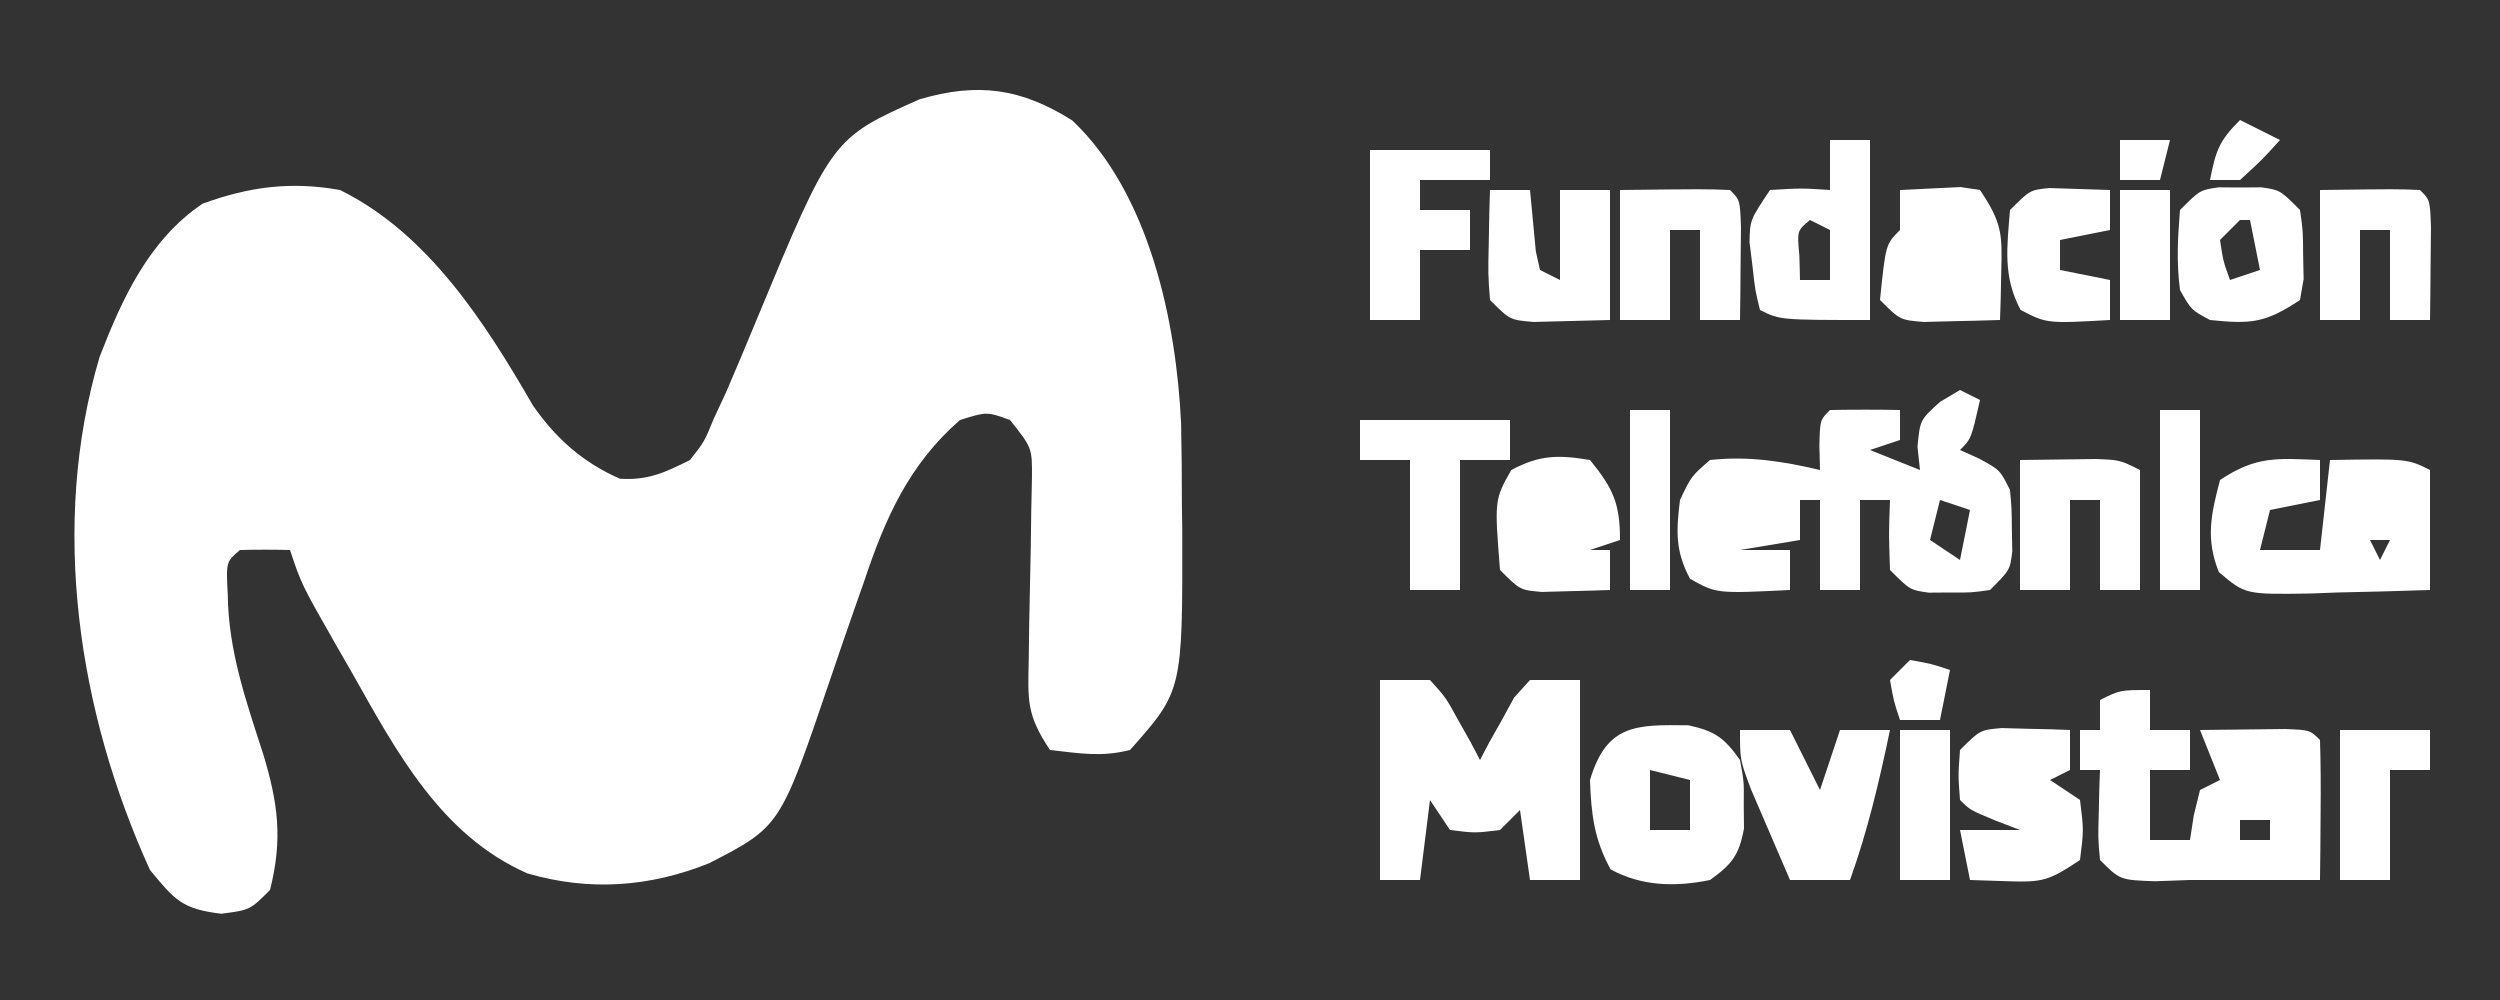
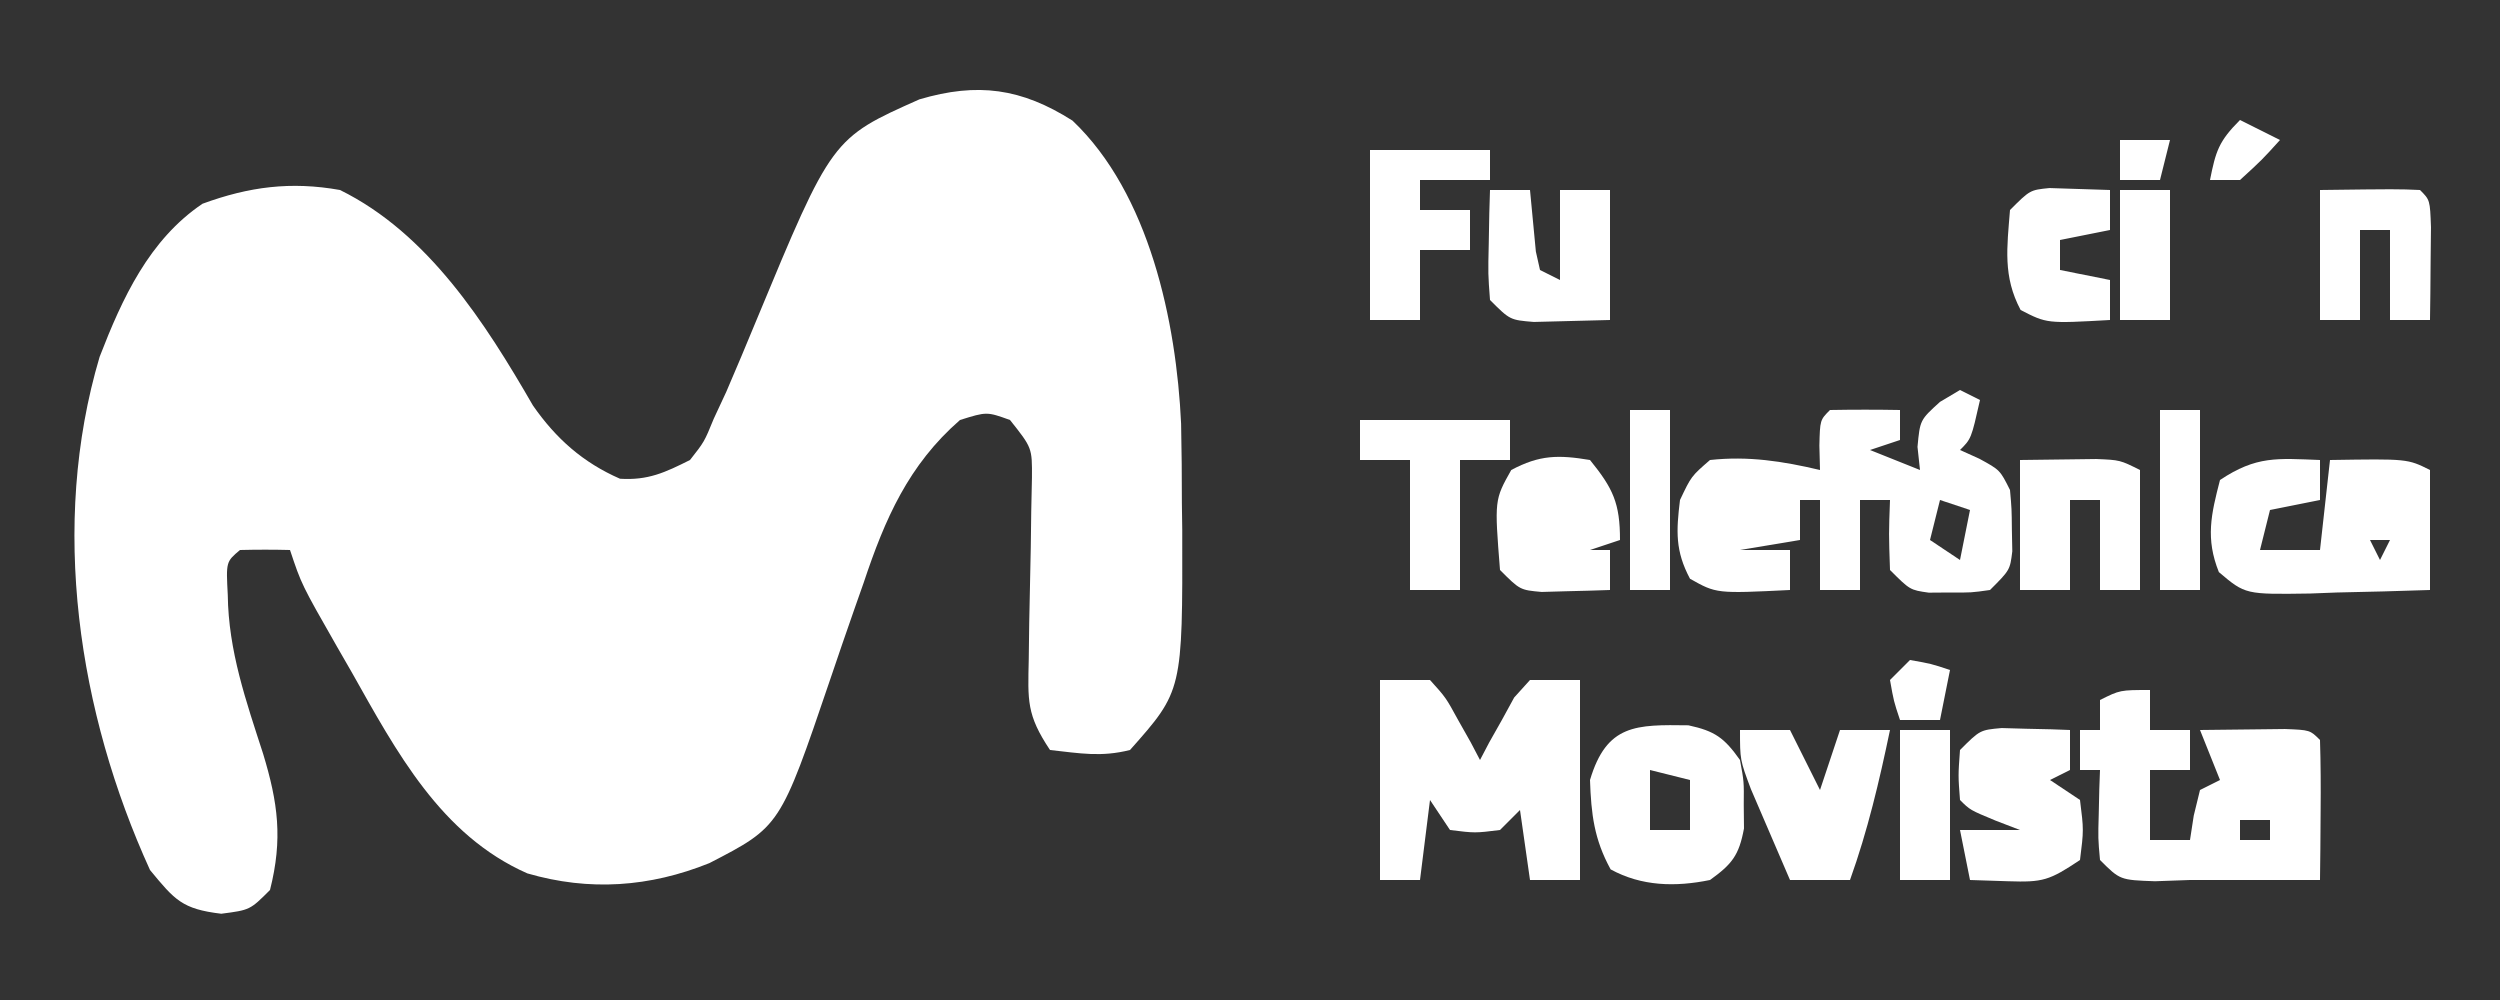
<svg xmlns="http://www.w3.org/2000/svg" version="1.1" width="250" height="100">
  <rect width="100%" height="100%" fill="#333333" stroke="none" />
  <path d="M0 0 C7.695 7.299 10.388 20.132 10.86 30.303 C10.92 32.953 10.936 35.6 10.938 38.25 C10.95 39.136 10.962 40.022 10.975 40.936 C11.01 57.016 11.01 57.016 5.75 62.938 C2.867 63.663 0.777 63.274 -2.25 62.938 C-4.607 59.402 -4.463 58.018 -4.375 53.844 C-4.36 52.649 -4.344 51.454 -4.328 50.223 C-4.276 47.699 -4.224 45.176 -4.172 42.652 C-4.156 41.457 -4.141 40.262 -4.125 39.031 C-4.102 37.935 -4.079 36.839 -4.055 35.709 C-4.035 32.723 -4.035 32.723 -6.25 29.938 C-8.573 29.1 -8.573 29.1 -11.25 29.938 C-16.403 34.429 -18.759 39.839 -20.875 46.188 C-21.316 47.442 -21.316 47.442 -21.767 48.721 C-22.61 51.122 -23.434 53.528 -24.25 55.938 C-29.228 70.594 -29.228 70.594 -36.312 74.25 C-42.277 76.653 -48.312 77.085 -54.516 75.277 C-63.176 71.46 -67.608 63.094 -72.062 55.188 C-72.552 54.338 -73.041 53.489 -73.545 52.613 C-77.099 46.389 -77.099 46.389 -78.25 42.938 C-79.916 42.895 -81.584 42.897 -83.25 42.938 C-84.648 44.115 -84.648 44.115 -84.473 47.434 C-84.404 53.037 -82.648 58.028 -80.939 63.314 C-79.451 68.215 -78.956 71.831 -80.25 76.938 C-82.25 78.938 -82.25 78.938 -85.125 79.312 C-89.041 78.843 -89.774 77.944 -92.25 74.938 C-99.431 59.187 -102.295 40.467 -97.289 23.625 C-95.03 17.781 -92.339 11.914 -87 8.312 C-82.34 6.604 -78.159 6.061 -73.25 6.938 C-64.435 11.277 -58.727 20.222 -53.953 28.492 C-51.649 31.8 -48.959 34.19 -45.25 35.812 C-42.445 35.988 -40.751 35.192 -38.25 33.938 C-36.819 32.121 -36.819 32.121 -35.875 29.812 C-35.256 28.482 -35.256 28.482 -34.625 27.125 C-33.604 24.757 -32.606 22.385 -31.625 20 C-24.06 1.77 -24.06 1.77 -15.312 -2.125 C-9.492 -3.848 -5.105 -3.24 0 0 Z " fill="#FFFFFF" transform="translate(107.25,12.062)" />
  <path d="M0 0 C0.66 0.33 1.32 0.66 2 1 C1.125 4.875 1.125 4.875 0 6 C0.639 6.289 1.279 6.577 1.938 6.875 C4 8 4 8 5 10 C5.168 11.875 5.168 11.875 5.188 14 C5.202 14.701 5.216 15.402 5.23 16.125 C5 18 5 18 3 20 C1.125 20.266 1.125 20.266 -1 20.25 C-2.052 20.258 -2.052 20.258 -3.125 20.266 C-5 20 -5 20 -7 18 C-7.125 14.375 -7.125 14.375 -7 11 C-7.99 11 -8.98 11 -10 11 C-10 13.97 -10 16.94 -10 20 C-11.32 20 -12.64 20 -14 20 C-14 17.03 -14 14.06 -14 11 C-14.66 11 -15.32 11 -16 11 C-16 12.32 -16 13.64 -16 15 C-17.98 15.33 -19.96 15.66 -22 16 C-20.35 16 -18.7 16 -17 16 C-17 17.32 -17 18.64 -17 20 C-24.357 20.362 -24.357 20.362 -27 18.875 C-28.485 16.09 -28.381 14.107 -28 11 C-26.875 8.625 -26.875 8.625 -25 7 C-21.165 6.583 -17.738 7.12 -14 8 C-14.021 7.196 -14.041 6.391 -14.062 5.562 C-14 3 -14 3 -13 2 C-10.667 1.959 -8.333 1.958 -6 2 C-6 2.99 -6 3.98 -6 5 C-6.99 5.33 -7.98 5.66 -9 6 C-7.35 6.66 -5.7 7.32 -4 8 C-4.124 6.855 -4.124 6.855 -4.25 5.688 C-4 3 -4 3 -2 1.188 C-1.34 0.796 -0.68 0.404 0 0 Z M-2 11 C-2.33 12.32 -2.66 13.64 -3 15 C-1.515 15.99 -1.515 15.99 0 17 C0.33 15.35 0.66 13.7 1 12 C0.01 11.67 -0.98 11.34 -2 11 Z " fill="#FFFFFF" transform="translate(196,39)" />
  <path d="M0 0 C0 1.32 0 2.64 0 4 C1.32 4 2.64 4 4 4 C4 5.32 4 6.64 4 8 C2.68 8 1.36 8 0 8 C0 10.31 0 12.62 0 15 C1.32 15 2.64 15 4 15 C4.124 14.196 4.247 13.391 4.375 12.562 C4.581 11.717 4.787 10.871 5 10 C5.66 9.67 6.32 9.34 7 9 C6.34 7.35 5.68 5.7 5 4 C6.812 3.973 8.625 3.954 10.438 3.938 C11.447 3.926 12.456 3.914 13.496 3.902 C16 4 16 4 17 5 C17.073 7.353 17.084 9.708 17.062 12.062 C17.053 13.353 17.044 14.643 17.035 15.973 C17.024 16.972 17.012 17.971 17 19 C12.667 19 8.333 19 4 19 C2.845 19.041 1.69 19.082 0.5 19.125 C-3 19 -3 19 -5 17 C-5.195 14.836 -5.195 14.836 -5.125 12.375 C-5.107 11.558 -5.089 10.74 -5.07 9.898 C-5.047 9.272 -5.024 8.645 -5 8 C-5.66 8 -6.32 8 -7 8 C-7 6.68 -7 5.36 -7 4 C-6.34 4 -5.68 4 -5 4 C-5 3.01 -5 2.02 -5 1 C-3 0 -3 0 0 0 Z M9 13 C9 13.66 9 14.32 9 15 C9.99 15 10.98 15 12 15 C12 14.34 12 13.68 12 13 C11.01 13 10.02 13 9 13 Z " fill="#FFFFFF" transform="translate(215,69)" />
  <path d="M0 0 C1.65 0 3.3 0 5 0 C6.582 1.75 6.582 1.75 7.812 4 C8.231 4.742 8.65 5.485 9.082 6.25 C9.385 6.827 9.688 7.405 10 8 C10.303 7.423 10.606 6.845 10.918 6.25 C11.337 5.508 11.756 4.765 12.188 4 C12.594 3.257 13 2.515 13.418 1.75 C13.94 1.173 14.462 0.595 15 0 C16.65 0 18.3 0 20 0 C20 6.6 20 13.2 20 20 C18.35 20 16.7 20 15 20 C14.67 17.69 14.34 15.38 14 13 C13.34 13.66 12.68 14.32 12 15 C9.5 15.312 9.5 15.312 7 15 C6.34 14.01 5.68 13.02 5 12 C4.67 14.64 4.34 17.28 4 20 C2.68 20 1.36 20 0 20 C0 13.4 0 6.8 0 0 Z " fill="#FFFFFF" transform="translate(138,68)" />
  <path d="M0 0 C0 1.32 0 2.64 0 4 C-1.65 4.33 -3.3 4.66 -5 5 C-5.33 6.32 -5.66 7.64 -6 9 C-4.02 9 -2.04 9 0 9 C0.33 6.03 0.66 3.06 1 0 C8.75 -0.125 8.75 -0.125 11 1 C11 4.96 11 8.92 11 13 C7.895 13.108 4.794 13.187 1.688 13.25 C0.806 13.284 -0.075 13.317 -0.982 13.352 C-7.468 13.45 -7.468 13.45 -10.113 11.211 C-11.46 7.854 -10.893 5.443 -10 2 C-6.356 -0.429 -4.288 -0.162 0 0 Z M5 8 C5.33 8.66 5.66 9.32 6 10 C6.33 9.34 6.66 8.68 7 8 C6.34 8 5.68 8 5 8 Z " fill="#FFFFFF" transform="translate(232,46)" />
  <path d="M0 0 C2.666 0.58 3.582 1.251 5.156 3.469 C5.555 5.625 5.555 5.625 5.531 7.969 C5.539 8.742 5.547 9.516 5.555 10.312 C5.058 13.001 4.363 13.881 2.156 15.469 C-1.289 16.177 -4.677 16.108 -7.781 14.406 C-9.433 11.394 -9.726 8.887 -9.844 5.469 C-8.174 -0.135 -5.227 -0.07 0 0 Z M-3.844 4.469 C-3.844 6.449 -3.844 8.429 -3.844 10.469 C-2.524 10.469 -1.204 10.469 0.156 10.469 C0.156 8.819 0.156 7.169 0.156 5.469 C-1.164 5.139 -2.484 4.809 -3.844 4.469 Z " fill="#FFFFFF" transform="translate(168.844,72.531)" />
-   <path d="M0 0 C1.32 0 2.64 0 4 0 C4 5.94 4 11.88 4 18 C-5 18 -5 18 -7 17 C-7.484 15.039 -7.484 15.039 -7.75 12.625 C-7.848 11.834 -7.946 11.042 -8.047 10.227 C-8 8 -8 8 -6 5 C-2.875 4.812 -2.875 4.812 0 5 C0 3.35 0 1.7 0 0 Z M-2 8 C-3.296 9.066 -3.296 9.066 -3.062 11.562 C-3.042 12.367 -3.021 13.171 -3 14 C-2.01 14 -1.02 14 0 14 C0 12.35 0 10.7 0 9 C-0.66 8.67 -1.32 8.34 -2 8 Z " fill="#FFFFFF" transform="translate(183,14)" />
  <path d="M0 0 C1.218 0.035 1.218 0.035 2.461 0.07 C3.687 0.097 3.687 0.097 4.938 0.125 C5.877 0.16 5.877 0.16 6.836 0.195 C6.836 1.515 6.836 2.835 6.836 4.195 C5.846 4.69 5.846 4.69 4.836 5.195 C5.826 5.855 6.816 6.515 7.836 7.195 C8.211 10.195 8.211 10.195 7.836 13.195 C4.747 15.255 4.127 15.434 0.648 15.32 C-1.239 15.258 -1.239 15.258 -3.164 15.195 C-3.494 13.545 -3.824 11.895 -4.164 10.195 C-2.184 10.195 -0.204 10.195 1.836 10.195 C1.032 9.886 0.227 9.577 -0.602 9.258 C-3.164 8.195 -3.164 8.195 -4.164 7.195 C-4.352 4.758 -4.352 4.758 -4.164 2.195 C-2.164 0.195 -2.164 0.195 0 0 Z " fill="#FFFFFF" transform="translate(200.164,72.805)" />
  <path d="M0 0 C1.65 0 3.3 0 5 0 C5.99 1.98 6.98 3.96 8 6 C8.66 4.02 9.32 2.04 10 0 C11.65 0 13.3 0 15 0 C13.932 5.114 12.769 10.072 11 15 C9.02 15 7.04 15 5 15 C4.16 13.065 3.328 11.127 2.5 9.188 C2.036 8.109 1.572 7.03 1.094 5.918 C0 3 0 3 0 0 Z " fill="#FFFFFF" transform="translate(174,73)" />
-   <path d="M0 0 C1.279 -0.062 2.558 -0.124 3.875 -0.188 C4.954 -0.24 4.954 -0.24 6.055 -0.293 C6.697 -0.196 7.339 -0.1 8 0 C10.209 3.314 10.225 4.345 10.125 8.188 C10.107 9.089 10.089 9.99 10.07 10.918 C10.036 11.949 10.036 11.949 10 13 C8.375 13.054 6.75 13.093 5.125 13.125 C4.22 13.148 3.315 13.171 2.383 13.195 C0 13 0 13 -2 11 C-1.432 5.432 -1.432 5.432 0 4 C0 2.68 0 1.36 0 0 Z " fill="#FFFFFF" transform="translate(190,19)" />
-   <path d="M0 0 C8.496 -0.098 8.496 -0.098 11 0 C12 1 12 1 12.098 3.723 C12.086 4.825 12.074 5.927 12.062 7.062 C12.053 8.167 12.044 9.272 12.035 10.41 C12.024 11.265 12.012 12.119 12 13 C10.68 13 9.36 13 8 13 C8 10.03 8 7.06 8 4 C7.01 4 6.02 4 5 4 C5 6.97 5 9.94 5 13 C3.35 13 1.7 13 0 13 C0 8.71 0 4.42 0 0 Z " fill="#FFFFFF" transform="translate(162,19)" />
  <path d="M0 0 C1.609 -0.021 3.217 -0.041 4.875 -0.062 C5.78 -0.074 6.685 -0.086 7.617 -0.098 C10 0 10 0 12 1 C12 4.96 12 8.92 12 13 C10.68 13 9.36 13 8 13 C8 10.03 8 7.06 8 4 C7.01 4 6.02 4 5 4 C5 6.97 5 9.94 5 13 C3.35 13 1.7 13 0 13 C0 8.71 0 4.42 0 0 Z " fill="#FFFFFF" transform="translate(202,46)" />
  <path d="M0 0 C1.32 0 2.64 0 4 0 C4.195 2.051 4.391 4.102 4.586 6.152 C4.723 6.762 4.859 7.372 5 8 C5.66 8.33 6.32 8.66 7 9 C7 6.03 7 3.06 7 0 C8.65 0 10.3 0 12 0 C12 4.29 12 8.58 12 13 C10.391 13.041 8.783 13.082 7.125 13.125 C6.22 13.148 5.315 13.171 4.383 13.195 C2 13 2 13 0 11 C-0.195 8.398 -0.195 8.398 -0.125 5.375 C-0.107 4.372 -0.089 3.369 -0.07 2.336 C-0.047 1.565 -0.024 0.794 0 0 Z " fill="#FFFFFF" transform="translate(149,19)" />
  <path d="M0 0 C3.96 0 7.92 0 12 0 C12 0.99 12 1.98 12 3 C9.69 3 7.38 3 5 3 C5 3.99 5 4.98 5 6 C6.65 6 8.3 6 10 6 C10 7.32 10 8.64 10 10 C8.35 10 6.7 10 5 10 C5 12.31 5 14.62 5 17 C3.35 17 1.7 17 0 17 C0 11.39 0 5.78 0 0 Z " fill="#FFFFFF" transform="translate(137,15)" />
  <path d="M0 0 C4.95 0 9.9 0 15 0 C15 1.32 15 2.64 15 4 C13.35 4 11.7 4 10 4 C10 8.29 10 12.58 10 17 C8.35 17 6.7 17 5 17 C5 12.71 5 8.42 5 4 C3.35 4 1.7 4 0 4 C0 2.68 0 1.36 0 0 Z " fill="#FFFFFF" transform="translate(136,42)" />
  <path d="M0 0 C2.311 2.851 3 4.314 3 8 C2.01 8.33 1.02 8.66 0 9 C0.66 9 1.32 9 2 9 C2 10.32 2 11.64 2 13 C0.542 13.054 -0.916 13.093 -2.375 13.125 C-3.187 13.148 -3.999 13.171 -4.836 13.195 C-7 13 -7 13 -9 11 C-9.556 3.989 -9.556 3.989 -7.875 1 C-5.033 -0.516 -3.159 -0.526 0 0 Z " fill="#FFFFFF" transform="translate(159,46)" />
-   <path d="M0 0 C0.701 0.005 1.403 0.01 2.125 0.016 C2.826 0.01 3.527 0.005 4.25 0 C6.125 0.266 6.125 0.266 8.125 2.266 C8.426 4.359 8.426 4.359 8.438 6.766 C8.463 7.957 8.463 7.957 8.488 9.172 C8.368 9.863 8.249 10.554 8.125 11.266 C4.656 13.578 3.203 13.69 -0.875 13.266 C-2.75 12.266 -2.75 12.266 -3.875 10.266 C-4.236 7.464 -4.102 5.128 -3.875 2.266 C-1.875 0.266 -1.875 0.266 0 0 Z M2.125 3.266 C1.465 3.926 0.805 4.586 0.125 5.266 C0.444 7.374 0.444 7.374 1.125 9.266 C2.115 8.936 3.105 8.606 4.125 8.266 C3.795 6.616 3.465 4.966 3.125 3.266 C2.795 3.266 2.465 3.266 2.125 3.266 Z " fill="#FFFFFF" transform="translate(221.875,18.734)" />
  <path d="M0 0 C7.715 -0.098 7.715 -0.098 10 0 C11 1 11 1 11.098 3.723 C11.086 4.825 11.074 5.927 11.062 7.062 C11.053 8.167 11.044 9.272 11.035 10.41 C11.024 11.265 11.012 12.119 11 13 C9.68 13 8.36 13 7 13 C7 10.03 7 7.06 7 4 C6.01 4 5.02 4 4 4 C4 6.97 4 9.94 4 13 C2.68 13 1.36 13 0 13 C0 8.71 0 4.42 0 0 Z " fill="#FFFFFF" transform="translate(232,19)" />
  <path d="M0 0 C2.018 0.065 4.036 0.13 6.055 0.195 C6.055 1.515 6.055 2.835 6.055 4.195 C4.405 4.525 2.755 4.855 1.055 5.195 C1.055 6.185 1.055 7.175 1.055 8.195 C2.705 8.525 4.355 8.855 6.055 9.195 C6.055 10.515 6.055 11.835 6.055 13.195 C-0.253 13.552 -0.253 13.552 -2.883 12.195 C-4.665 8.841 -4.244 5.958 -3.945 2.195 C-1.945 0.195 -1.945 0.195 0 0 Z " fill="#FFFFFF" transform="translate(204.945,18.805)" />
-   <path d="M0 0 C2.97 0 5.94 0 9 0 C9 1.32 9 2.64 9 4 C7.68 4 6.36 4 5 4 C5 7.63 5 11.26 5 15 C3.35 15 1.7 15 0 15 C0 10.05 0 5.1 0 0 Z " fill="#FFFFFF" transform="translate(234,73)" />
  <path d="M0 0 C1.65 0 3.3 0 5 0 C5 4.95 5 9.9 5 15 C3.35 15 1.7 15 0 15 C0 10.05 0 5.1 0 0 Z " fill="#FFFFFF" transform="translate(190,73)" />
  <path d="M0 0 C1.32 0 2.64 0 4 0 C4 5.94 4 11.88 4 18 C2.68 18 1.36 18 0 18 C0 12.06 0 6.12 0 0 Z " fill="#FFFFFF" transform="translate(163,41)" />
  <path d="M0 0 C1.32 0 2.64 0 4 0 C4 5.94 4 11.88 4 18 C2.68 18 1.36 18 0 18 C0 12.06 0 6.12 0 0 Z " fill="#FFFFFF" transform="translate(216,41)" />
  <path d="M0 0 C1.65 0 3.3 0 5 0 C5 4.29 5 8.58 5 13 C3.35 13 1.7 13 0 13 C0 8.71 0 4.42 0 0 Z " fill="#FFFFFF" transform="translate(212,19)" />
  <path d="M0 0 C2.125 0.375 2.125 0.375 4 1 C3.67 2.65 3.34 4.3 3 6 C1.68 6 0.36 6 -1 6 C-1.625 4.125 -1.625 4.125 -2 2 C-1.34 1.34 -0.68 0.68 0 0 Z " fill="#FFFFFF" transform="translate(191,66)" />
  <path d="M0 0 C1.32 0.66 2.64 1.32 4 2 C2.188 4 2.188 4 0 6 C-0.99 6 -1.98 6 -3 6 C-2.427 3.133 -2.139 2.139 0 0 Z " fill="#FFFFFF" transform="translate(224,12)" />
  <path d="M0 0 C1.65 0 3.3 0 5 0 C4.67 1.32 4.34 2.64 4 4 C2.68 4 1.36 4 0 4 C0 2.68 0 1.36 0 0 Z " fill="#FFFFFF" transform="translate(212,14)" />
</svg>